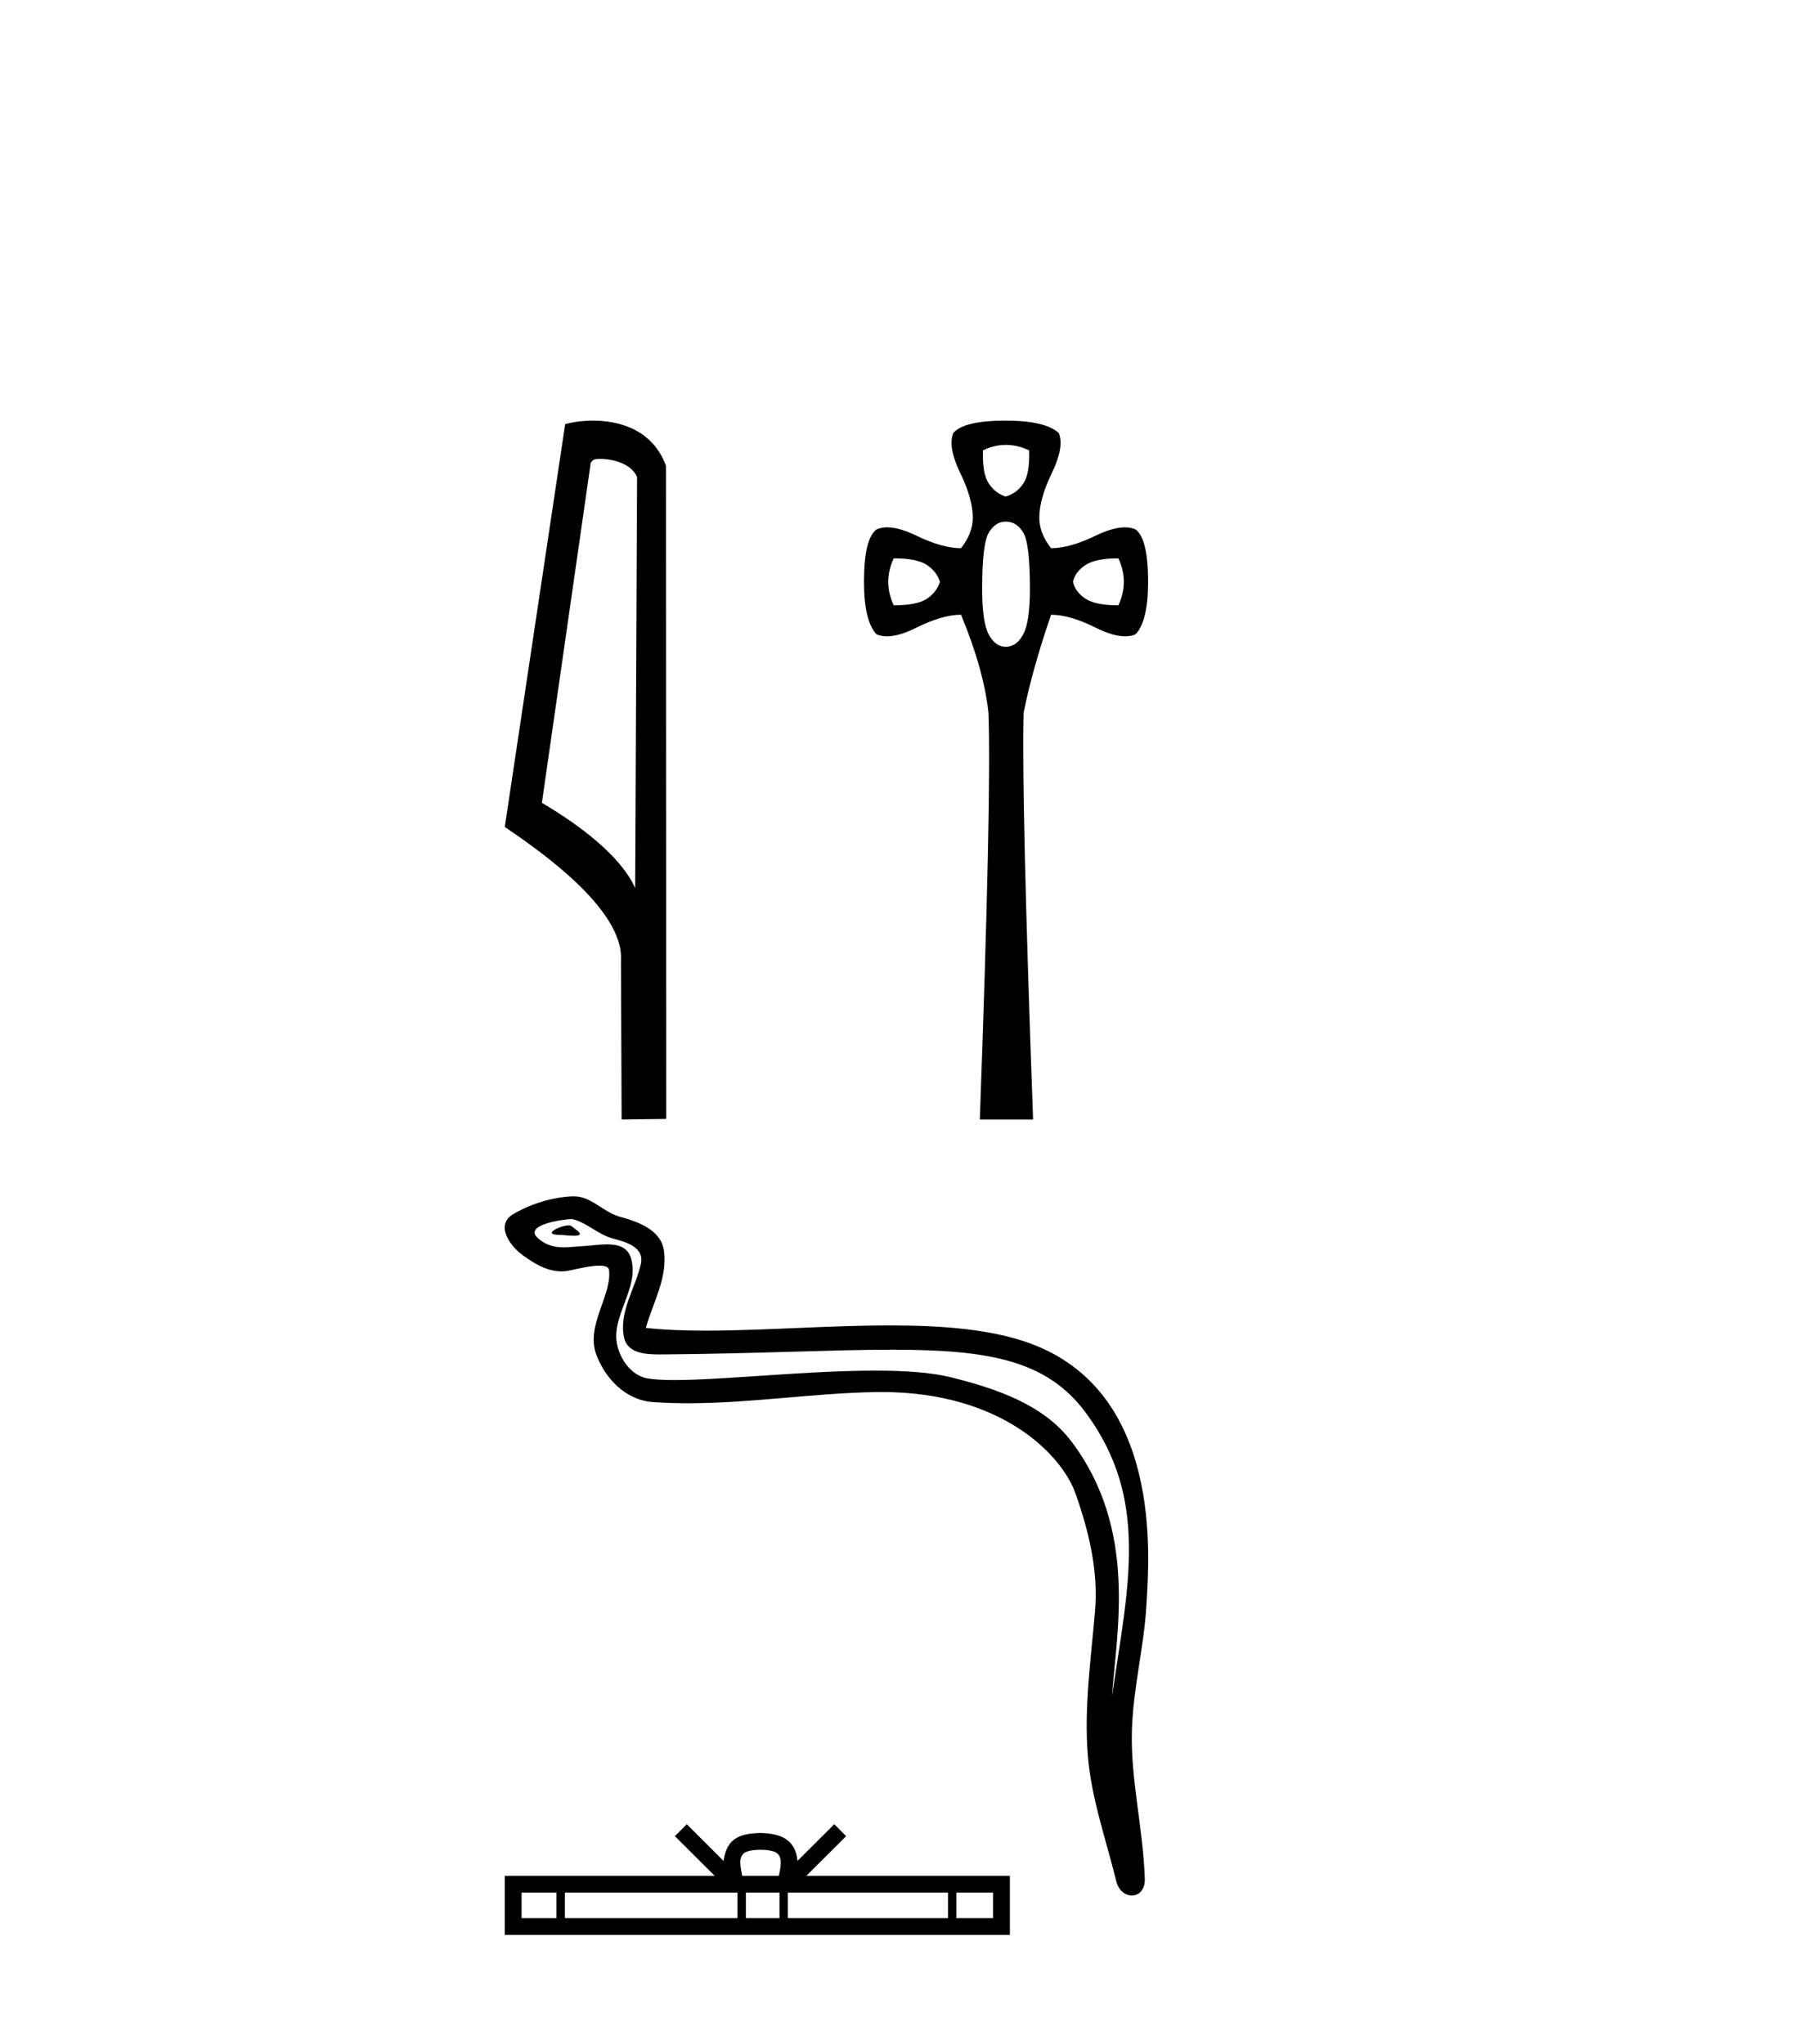
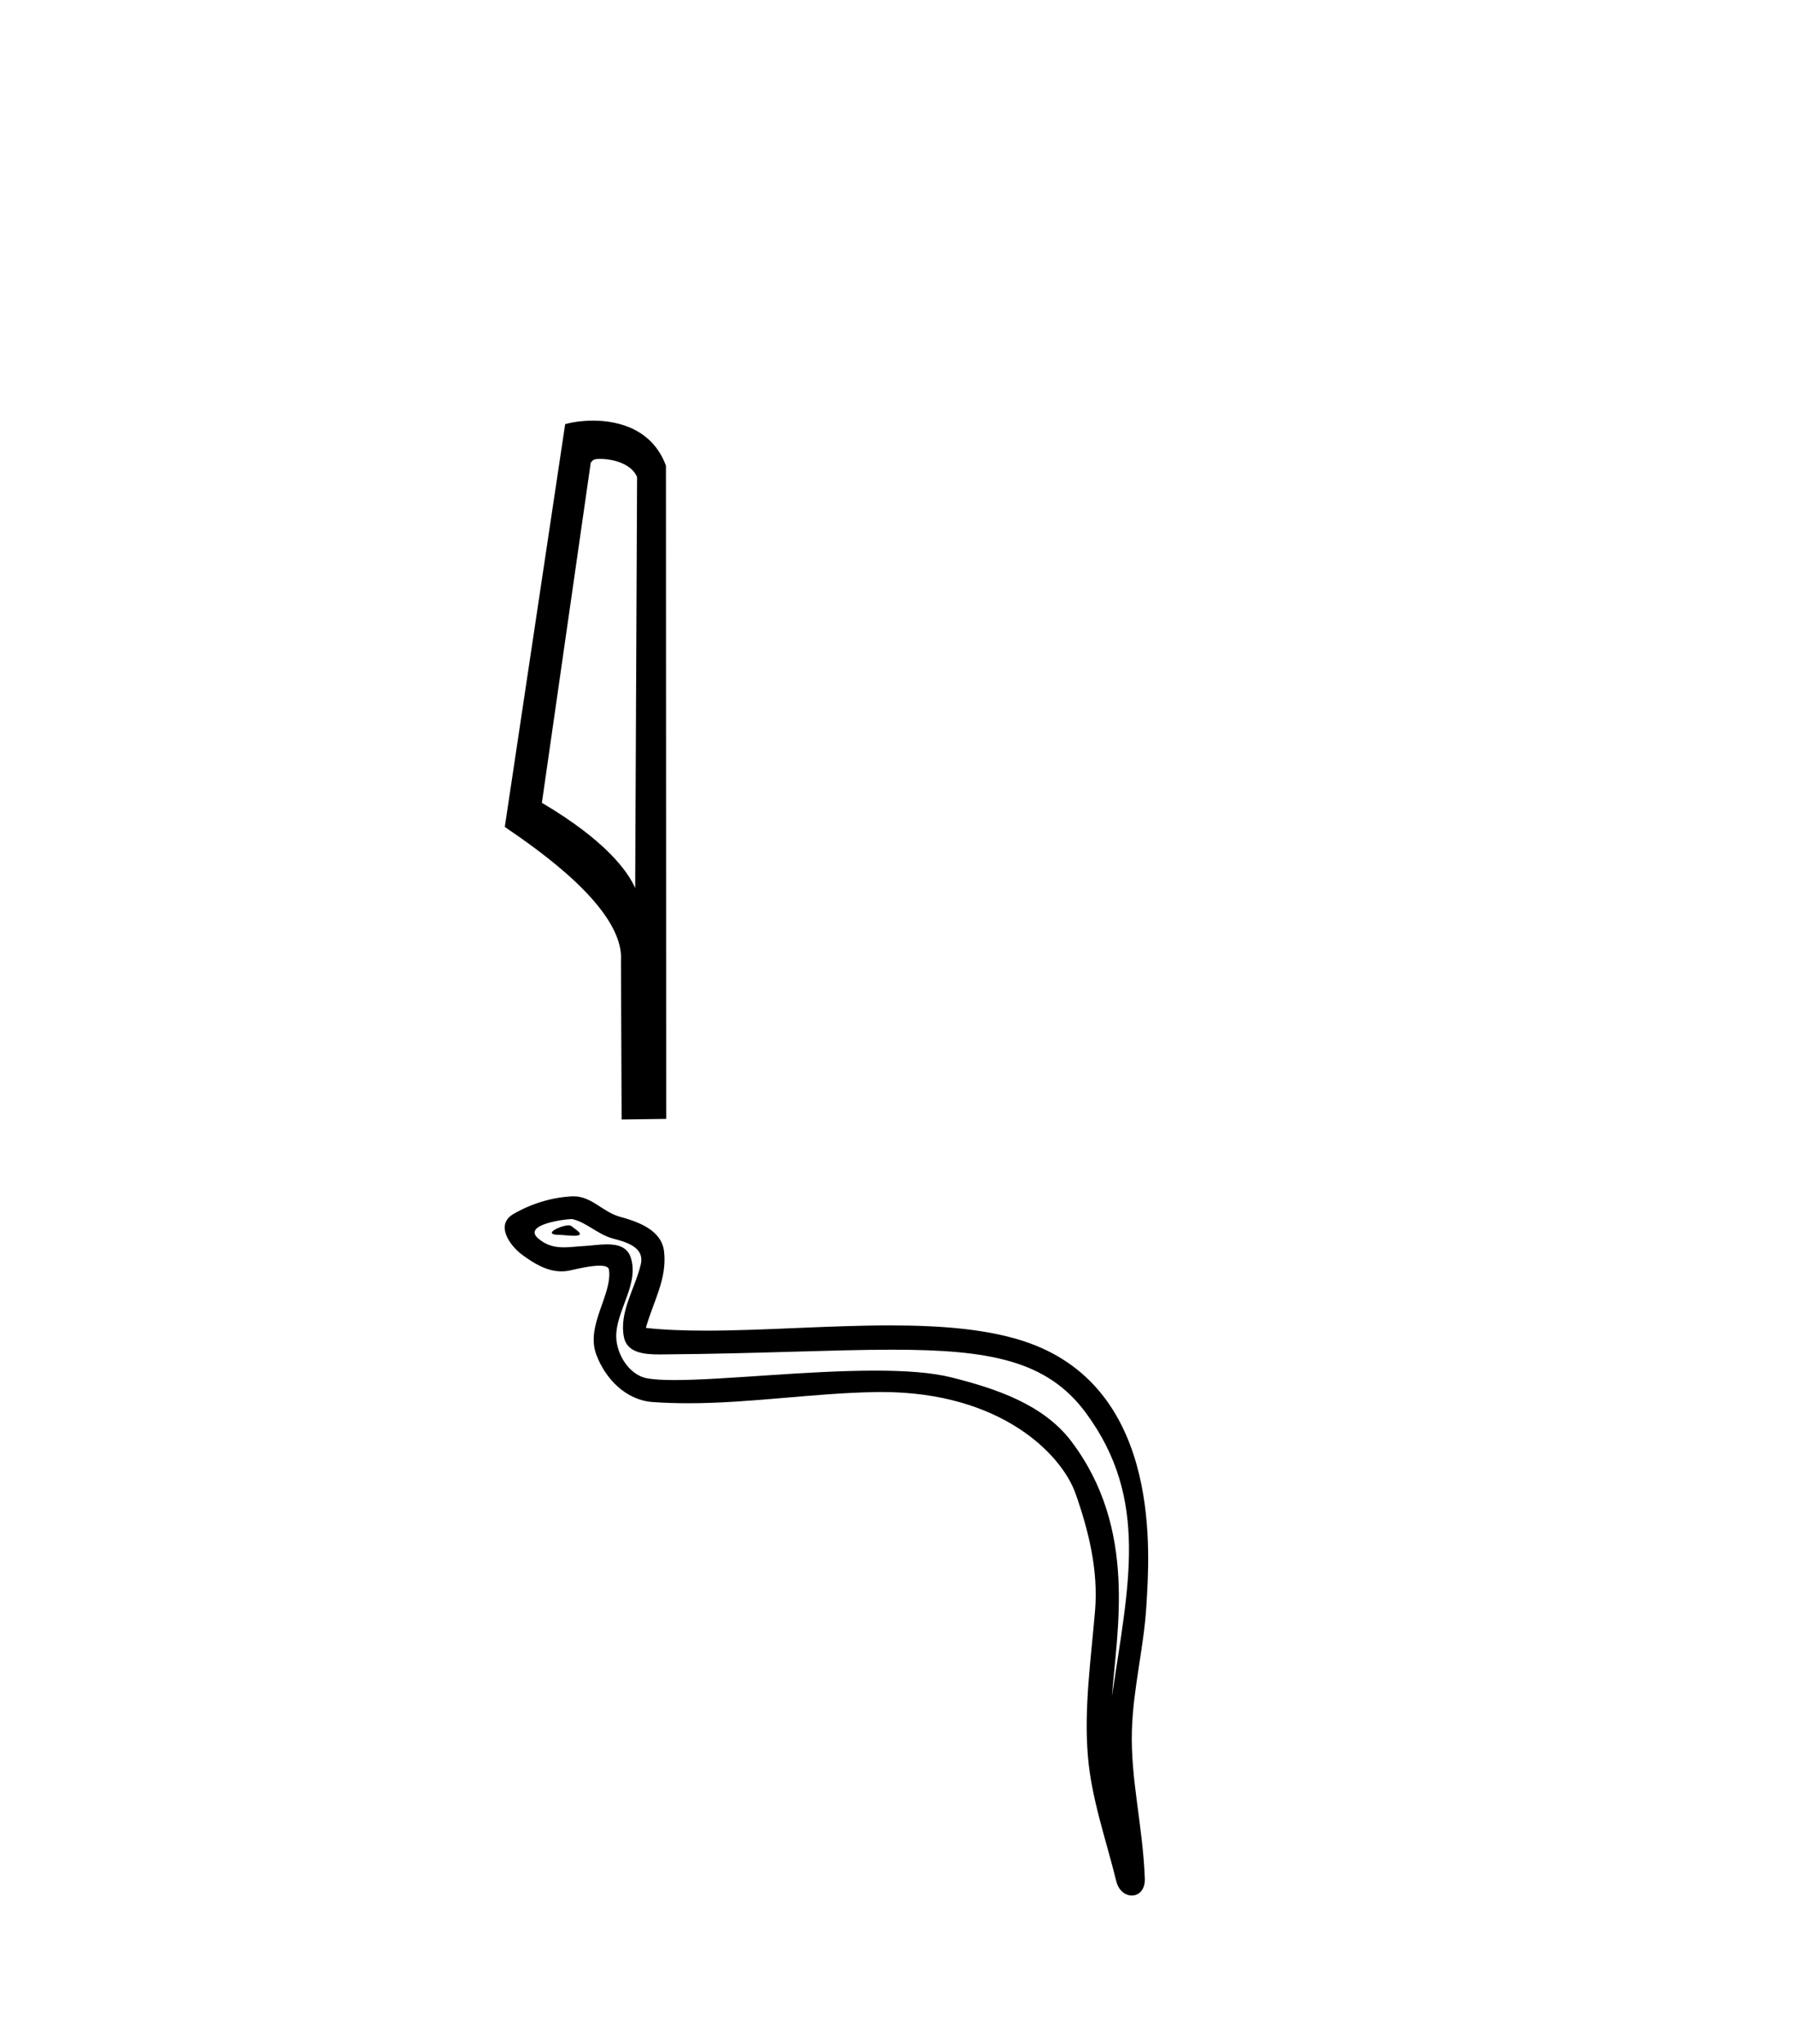
<svg xmlns="http://www.w3.org/2000/svg" width="36.0" height="41.0">
  <path d="M 12.033 9.204 C 12.321 9.204 12.674 9.315 12.777 9.569 L 12.739 17.812 L 12.739 17.812 C 12.593 17.481 12.158 16.865 10.868 16.102 L 11.848 9.279 C 11.893 9.231 11.892 9.204 12.033 9.204 ZM 12.739 17.812 L 12.739 17.812 C 12.739 17.812 12.739 17.812 12.739 17.812 L 12.739 17.812 L 12.739 17.812 ZM 11.896 8.437 C 11.675 8.437 11.476 8.468 11.335 8.507 L 10.124 16.586 C 10.765 17.024 12.524 18.226 12.454 19.27 L 12.467 22.454 L 13.361 22.442 L 13.356 9.34 C 13.09 8.622 12.43 8.437 11.896 8.437 Z" style="fill:#000000;stroke:none" />
-   <path d="M 20.173 8.923 Q 20.405 8.923 20.64 9.033 Q 20.656 9.504 20.522 9.7 Q 20.389 9.897 20.169 9.959 Q 19.965 9.897 19.832 9.7 Q 19.698 9.504 19.714 9.033 Q 19.942 8.923 20.173 8.923 ZM 17.924 11.199 Q 18.395 11.199 18.592 11.333 Q 18.788 11.466 18.851 11.67 Q 18.788 11.874 18.592 12.008 Q 18.395 12.141 17.924 12.141 Q 17.705 11.67 17.924 11.199 ZM 22.43 11.199 Q 22.649 11.67 22.43 12.141 Q 21.974 12.141 21.77 12.008 Q 21.566 11.874 21.519 11.67 Q 21.566 11.466 21.77 11.333 Q 21.974 11.199 22.43 11.199 ZM 20.169 10.462 Q 20.389 10.462 20.522 10.681 Q 20.656 10.901 20.656 11.812 Q 20.656 12.471 20.522 12.722 Q 20.389 12.973 20.169 12.973 Q 19.965 12.973 19.832 12.73 Q 19.698 12.487 19.698 11.812 Q 19.698 10.901 19.832 10.681 Q 19.965 10.462 20.169 10.462 ZM 20.169 8.437 Q 19.322 8.437 19.117 8.688 Q 19.008 8.971 19.259 9.489 Q 19.51 10.007 19.51 10.383 Q 19.51 10.697 19.274 10.995 Q 18.898 10.995 18.38 10.744 Q 18.034 10.577 17.794 10.577 Q 17.673 10.577 17.579 10.619 Q 17.328 10.807 17.328 11.67 Q 17.328 12.455 17.579 12.722 Q 17.671 12.763 17.789 12.763 Q 18.031 12.763 18.38 12.589 Q 18.898 12.33 19.274 12.33 Q 19.73 13.428 19.824 14.292 Q 19.887 15.94 19.651 22.454 L 20.719 22.454 Q 20.483 15.924 20.53 14.292 Q 20.703 13.428 21.08 12.33 Q 21.456 12.33 21.974 12.589 Q 22.323 12.763 22.565 12.763 Q 22.683 12.763 22.775 12.722 Q 23.026 12.455 23.026 11.67 Q 23.026 10.807 22.775 10.619 Q 22.681 10.577 22.56 10.577 Q 22.32 10.577 21.974 10.744 Q 21.456 10.995 21.08 10.995 Q 20.844 10.697 20.844 10.383 Q 20.844 10.007 21.095 9.489 Q 21.346 8.971 21.237 8.688 Q 20.97 8.437 20.169 8.437 Z" style="fill:#000000;stroke:none" />
  <path d="M 11.404 24.577 C 11.244 24.577 10.852 24.766 11.22 24.768 C 11.28 24.768 11.413 24.786 11.511 24.786 C 11.628 24.786 11.696 24.761 11.534 24.649 C 11.495 24.622 11.46 24.579 11.41 24.577 C 11.408 24.577 11.406 24.577 11.404 24.577 ZM 11.466 24.451 C 11.472 24.451 11.477 24.451 11.479 24.452 C 11.763 24.517 11.986 24.756 12.281 24.838 C 12.529 24.907 12.936 24.999 12.851 25.362 C 12.737 25.846 12.412 26.314 12.514 26.821 C 12.577 27.138 12.931 27.166 13.217 27.166 C 13.264 27.166 13.31 27.165 13.352 27.165 C 15.218 27.15 16.699 27.071 17.888 27.071 C 19.837 27.071 20.998 27.283 21.775 28.334 C 23.064 30.077 22.623 31.821 22.302 34.022 C 22.392 32.723 22.823 30.677 21.487 28.91 C 20.923 28.164 19.967 27.85 19.087 27.628 C 18.683 27.526 18.144 27.491 17.548 27.491 C 16.174 27.491 14.503 27.68 13.531 27.68 C 13.3 27.68 13.109 27.67 12.97 27.643 C 12.596 27.571 12.328 27.11 12.361 26.728 C 12.405 26.22 12.805 25.75 12.655 25.237 C 12.588 25.009 12.39 24.958 12.173 24.958 C 12.019 24.958 11.855 24.984 11.724 24.991 C 11.583 24.998 11.445 25.018 11.309 25.018 C 11.131 25.018 10.957 24.983 10.791 24.837 C 10.474 24.558 11.339 24.451 11.466 24.451 ZM 11.509 23.995 C 11.499 23.995 11.489 23.995 11.479 23.995 C 11.068 24.015 10.654 24.142 10.298 24.349 C 9.925 24.565 10.224 24.985 10.476 25.17 C 10.708 25.34 10.968 25.5 11.26 25.5 C 11.317 25.5 11.374 25.494 11.433 25.481 C 11.581 25.448 11.844 25.386 12.024 25.386 C 12.13 25.386 12.206 25.407 12.214 25.469 C 12.28 25.973 11.742 26.586 11.959 27.169 C 12.137 27.647 12.545 28.081 13.089 28.121 C 13.328 28.138 13.566 28.145 13.804 28.145 C 15.059 28.145 16.307 27.942 17.562 27.921 C 17.602 27.92 17.641 27.92 17.681 27.92 C 20.085 27.92 21.294 29.175 21.57 29.955 C 21.837 30.711 22.029 31.502 21.962 32.306 C 21.881 33.274 21.738 34.25 21.818 35.218 C 21.887 36.072 22.184 36.901 22.387 37.729 C 22.434 37.923 22.571 38.019 22.7 38.019 C 22.84 38.019 22.97 37.904 22.96 37.673 C 22.918 36.605 22.673 35.693 22.701 34.709 C 22.725 33.863 22.942 33.048 22.992 32.2 C 23.05 31.216 23.323 27.902 20.639 26.937 C 19.867 26.659 18.887 26.584 17.848 26.584 C 16.619 26.584 15.308 26.689 14.16 26.689 C 13.73 26.689 13.324 26.675 12.953 26.634 C 13.101 26.107 13.384 25.648 13.318 25.099 C 13.266 24.665 12.791 24.503 12.431 24.404 C 12.094 24.312 11.865 23.995 11.509 23.995 Z" style="fill:#000000;stroke:none" />
-   <path d="M 15.253 37.101 C 15.417 37.101 15.516 37.129 15.567 37.158 C 15.716 37.253 15.645 37.481 15.621 37.623 L 14.884 37.623 C 14.867 37.478 14.786 37.256 14.938 37.158 C 14.99 37.129 15.088 37.101 15.253 37.101 ZM 11.16 37.96 L 11.16 38.472 L 10.461 38.472 L 10.461 37.96 ZM 14.791 37.96 L 14.791 38.472 L 11.329 38.472 L 11.329 37.96 ZM 15.633 37.96 L 15.633 38.472 L 14.959 38.472 L 14.959 37.96 ZM 19.013 37.96 L 19.013 38.472 L 15.801 38.472 L 15.801 37.96 ZM 19.917 37.96 L 19.917 38.472 L 19.181 38.472 L 19.181 37.96 ZM 13.774 36.589 L 13.536 36.828 L 14.333 37.623 L 10.124 37.623 L 10.124 38.809 L 20.254 38.809 L 20.254 37.623 L 16.173 37.623 L 16.97 36.828 L 16.732 36.589 L 15.995 37.324 C 15.95 36.879 15.645 36.776 15.253 36.764 C 14.833 36.775 14.576 36.87 14.511 37.324 L 13.774 36.589 Z" style="fill:#000000;stroke:none" />
</svg>